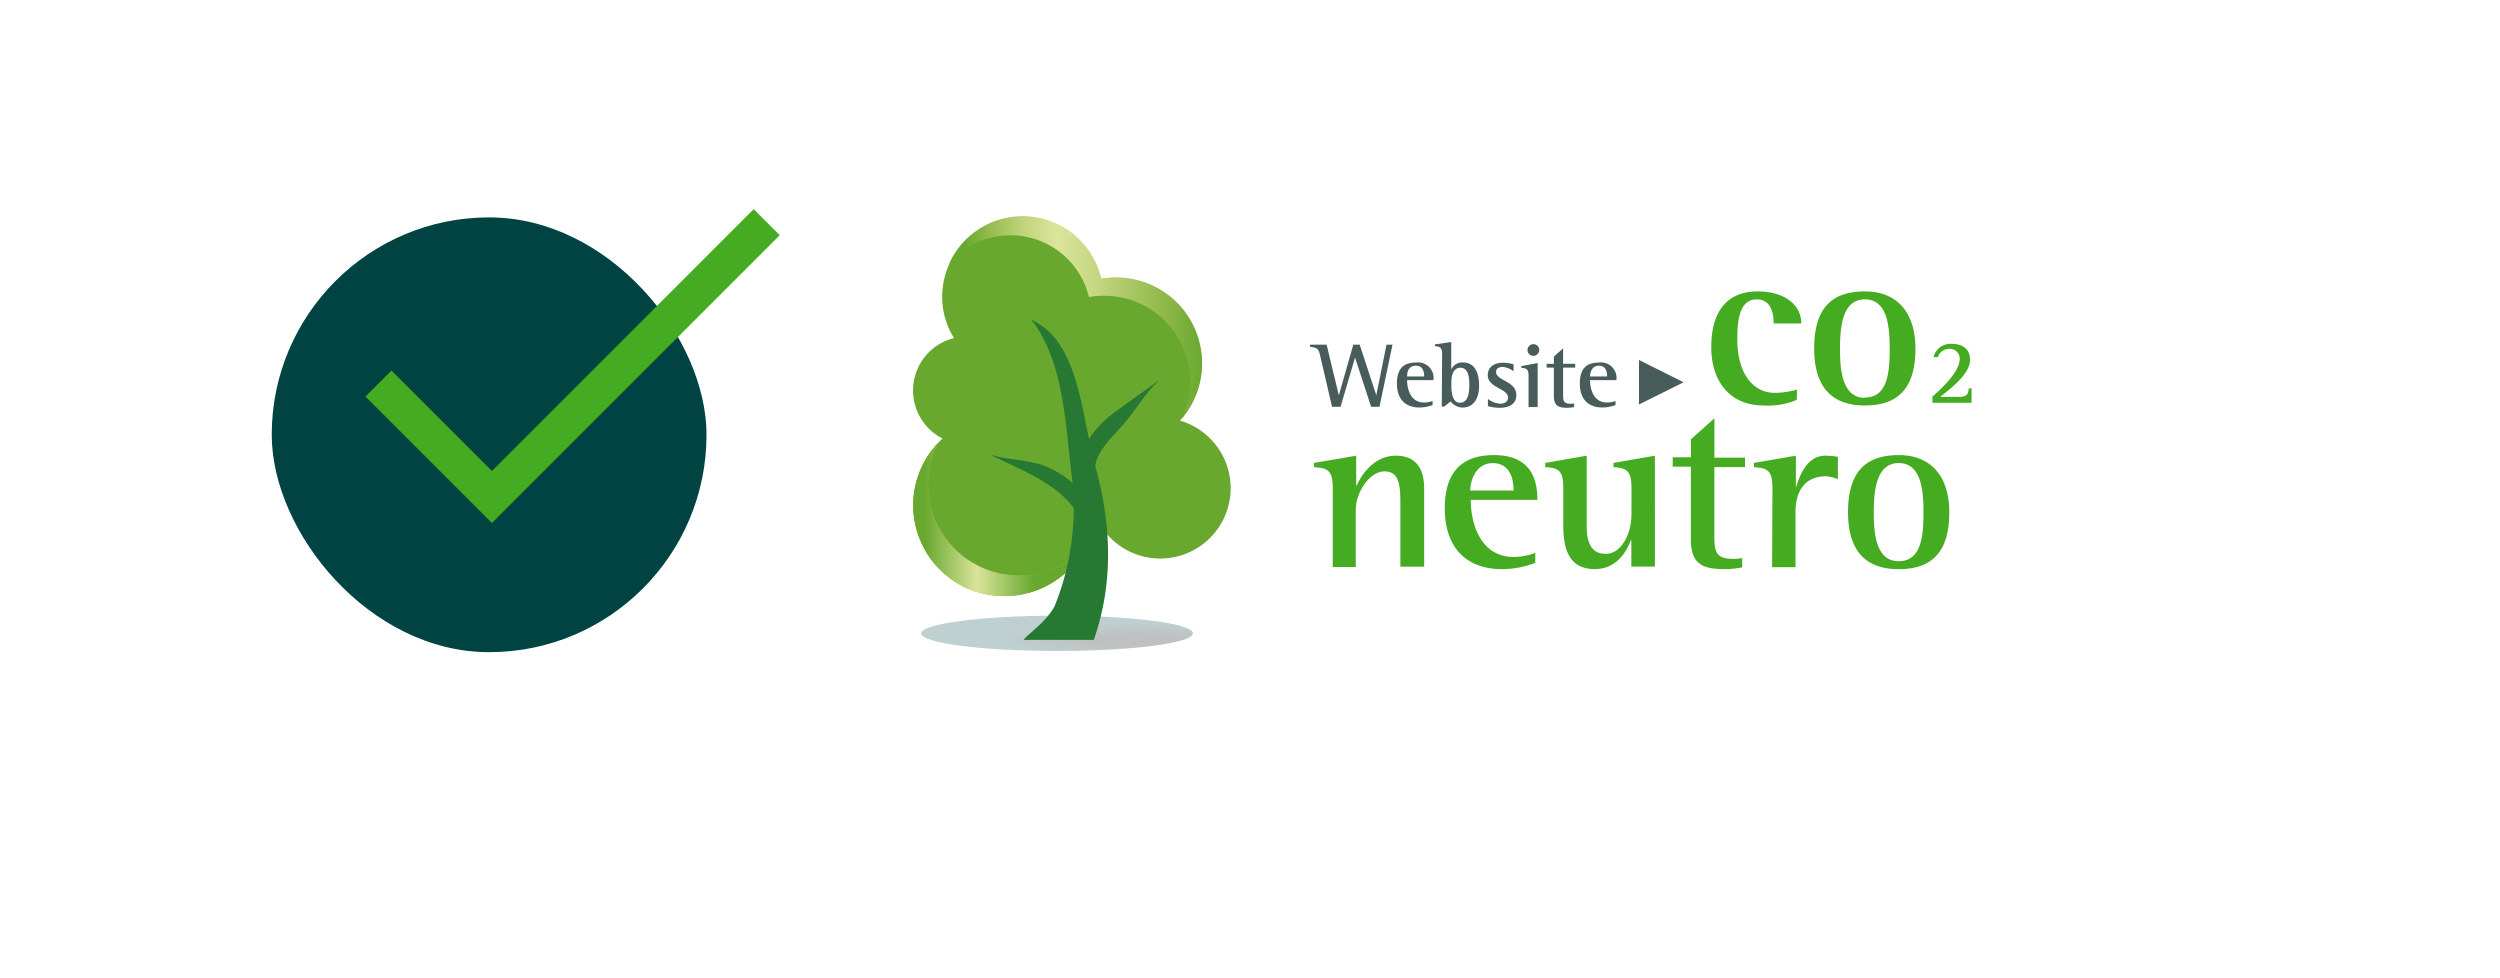
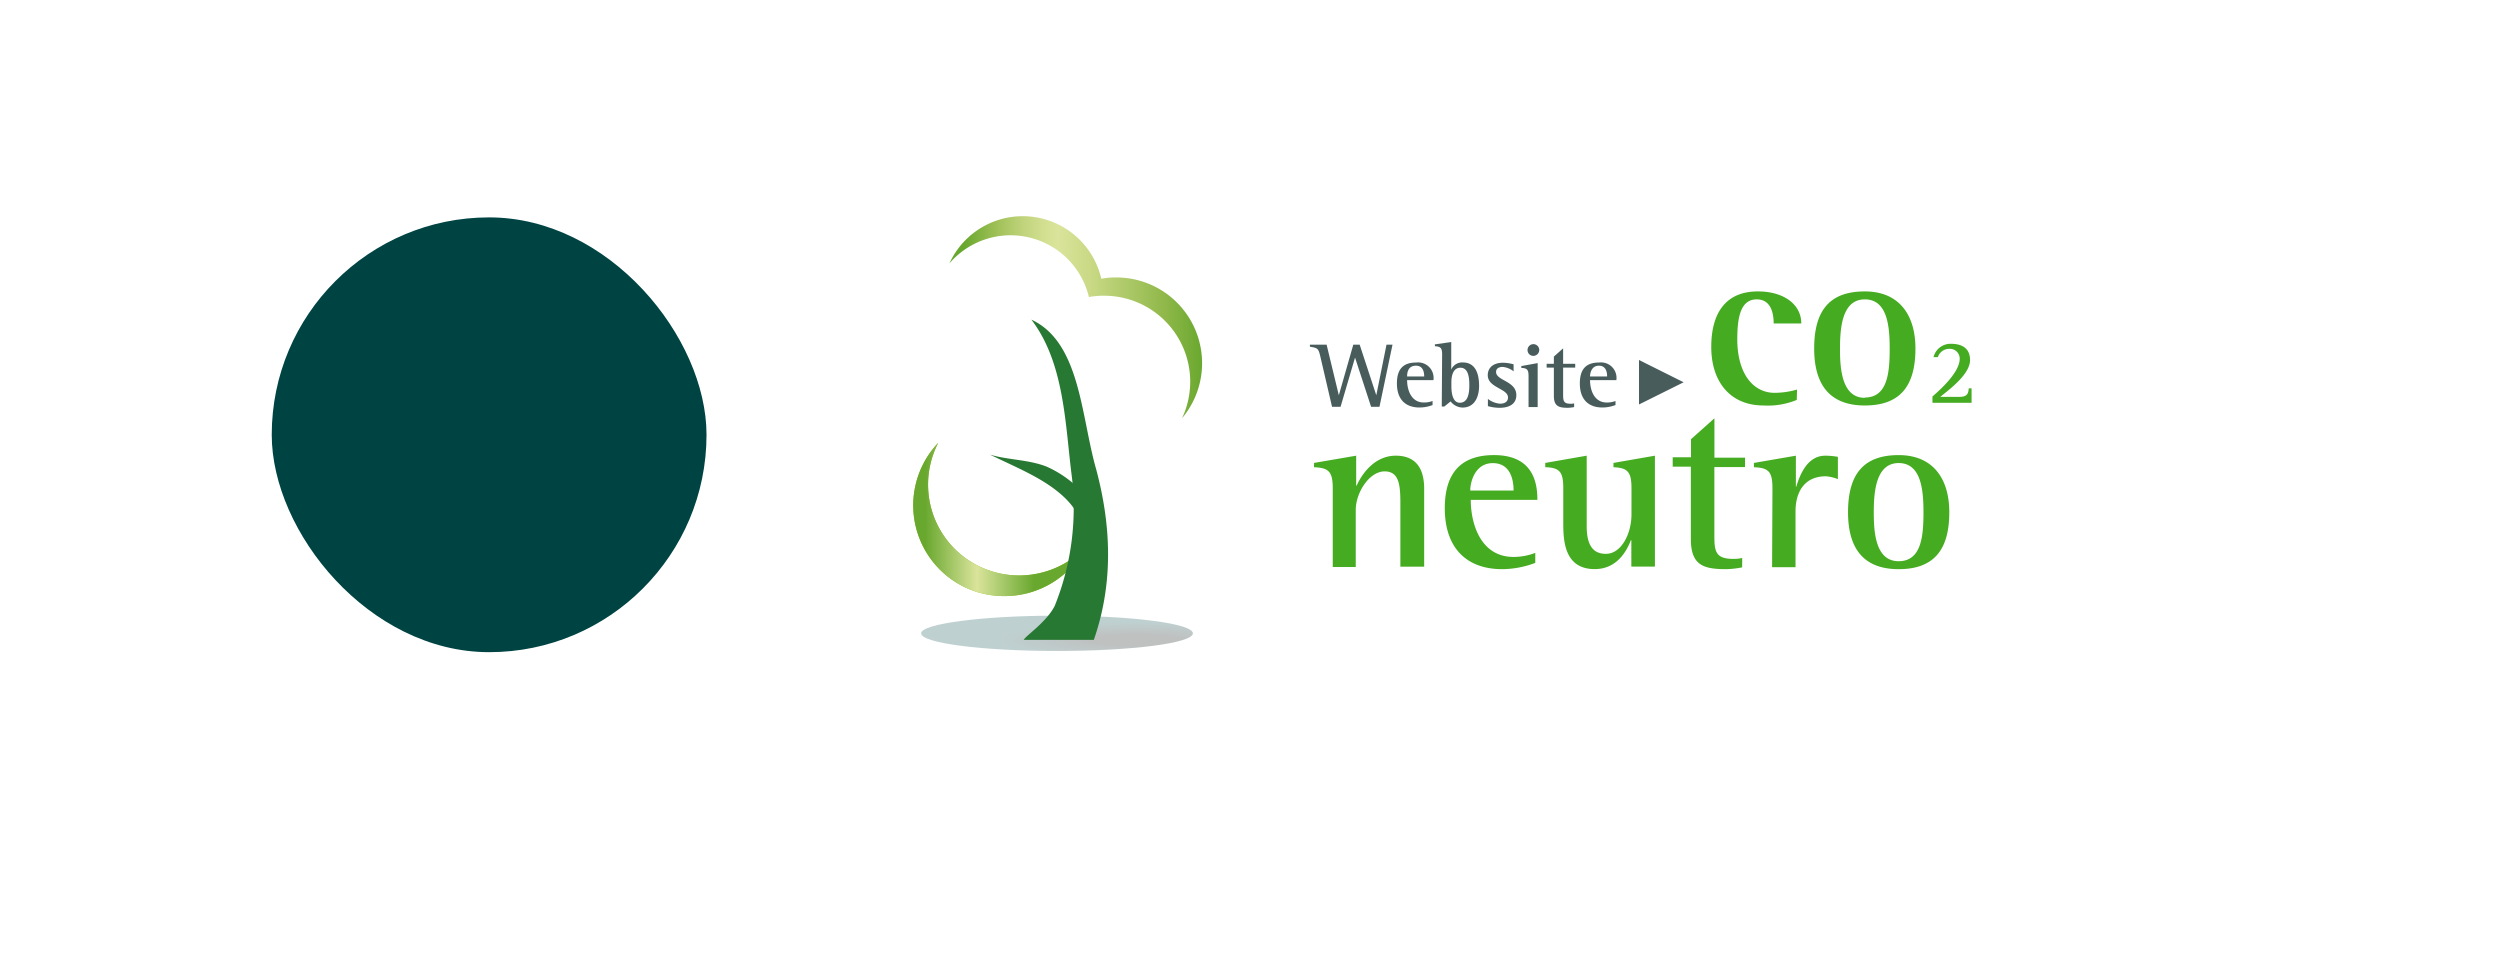
<svg xmlns="http://www.w3.org/2000/svg" xmlns:xlink="http://www.w3.org/1999/xlink" viewBox="0 0 230 90" fill="none">
  <g filter="url(#A)">
    <path d="M10 40C10 20.67 25.67 5 45 5h140c19.33 0 35 15.67 35 35h0c0 19.33-15.67 35-35 35H45c-19.33 0-35-15.67-35-35h0z" fill="#fff" />
  </g>
  <path d="M165.301 36.792a6.94 6.94 0 0 1-3.061.512c-3.014 0-4.804-2.129-4.804-5.39 0-2.948 1.204-5.104 4.292-5.104 2.389 0 3.992 1.204 3.992 2.948h-2.542c0-.878-.219-2.216-1.557-2.216-1.464 0-1.79 1.597-1.79 3.66 0 3.194 1.471 4.938 3.434 4.938a7.51 7.51 0 0 0 2.063-.3l-.027.952zm1.604-4.725c0-3.6 1.504-5.257 4.658-5.257s4.658 2.156 4.658 5.257c0 3.514-1.464 5.237-4.658 5.237-3.473 0-4.658-2.216-4.658-5.237zm4.658 4.505c2.116 0 2.289-2.349 2.289-4.505 0-1.996-.193-4.525-2.289-4.525s-2.282 2.628-2.282 4.525c-.007 1.79.146 4.532 2.276 4.532l.006-.027zm6.222-.093c.459-.406 2.509-2.143 2.509-3.474a.91.91 0 0 0-.074-.368c-.05-.116-.124-.221-.216-.306s-.203-.151-.323-.192a.9.9 0 0 0-.372-.045 1.09 1.09 0 0 0-1.025.765h-.399a1.61 1.61 0 0 1 1.584-1.231c1.058 0 1.776.426 1.776 1.504 0 1.404-2.255 2.948-2.735 3.38h1.751c.752 0 .825-.326.865-.785h.259v1.331h-3.6v-.579zm-55.172 8.431c0-1.511-.366-1.877-1.723-1.923v-.399l3.879-.665v2.755h.047c.319-.752 1.464-2.755 3.6-2.755 1.996 0 2.608 1.377 2.608 3.041v7.167h-2.189v-5.55c0-1.703 0-3.214-1.444-3.214s-2.662 1.996-2.662 3.533v5.264h-2.116V44.91zm18.633 6.874a8.67 8.67 0 0 1-3.042.579c-3.327 0-5.283-1.996-5.283-5.603 0-3.407 1.637-4.891 4.525-4.891 3.686 0 3.993 2.662 3.993 4.119h-6.129c0 2.149.878 5.25 3.939 5.25a5.59 5.59 0 0 0 1.997-.373v.918zm-1.997-6.654c0-.499-.046-2.522-1.916-2.522-1.617 0-2.07 1.704-2.07 2.522h3.986zm10.834 4.565h-.04c-.366.945-1.251 2.662-3.327 2.662-2.895 0-2.895-2.801-2.895-4.392v-3.061c0-1.511-.339-1.876-1.657-1.923v-.393l3.813-.665v6.488c0 1.963.739 2.542 1.77 2.542 1.404 0 2.349-1.83 2.349-3.62V44.91c0-1.511-.366-1.877-1.657-1.923v-.399l3.813-.665V52.13h-2.169v-2.436zm10.194 2.502c-.476.095-.959.151-1.444.166-2.07 0-3.274-.319-3.274-2.775v-6.654h-1.67v-.865h1.683v-1.664l2.156-1.923v3.62h2.815v.865h-2.821v6.275c0 1.504.106 2.176 1.77 2.176.266.004.532-.025.792-.087l-.007.865zm2.788-7.287c0-1.511-.346-1.877-1.704-1.923v-.399l3.86-.665v2.841h.04c.306-.992.971-2.841 2.662-2.841.39.001.78.037 1.164.106v2.05a3.88 3.88 0 0 0-1.098-.26c-2.176 0-2.801 1.703-2.801 3.214v5.151h-2.156l.033-7.273zm6.955 2.216c0-3.6 1.51-5.257 4.658-5.257s4.658 2.156 4.658 5.257c0 3.514-1.464 5.237-4.658 5.237-3.487 0-4.658-2.216-4.658-5.237zm4.658 4.505c2.109 0 2.282-2.349 2.282-4.505 0-1.996-.193-4.525-2.282-4.525s-2.29 2.628-2.29 4.525c0 1.79.134 4.505 2.29 4.505z" fill="#45ab21" />
  <path d="M121.469 32.792c-.18-.772-.253-.765-.958-.898v-.186h1.537l1.124 4.658 1.331-4.658h.586l1.53 4.658.939-4.658h.552l-1.198 5.716h-.772l-1.477-4.525-1.331 4.525h-.785l-1.078-4.632zm10.327 4.472a3.39 3.39 0 0 1-1.198.226c-1.33 0-2.082-.785-2.082-2.209s.665-1.93 1.79-1.93a1.43 1.43 0 0 1 1.185.424 1.41 1.41 0 0 1 .332.555 1.42 1.42 0 0 1 .053.644h-2.422c0 .852.346 2.056 1.544 2.056.272.003.543-.044.798-.14v.373zm-.772-2.628c0-.193 0-.992-.752-.992s-.818.665-.818.992h1.57zm1.651-2.03c0-.592-.14-.725-.665-.752v-.173l1.504-.213v2.542c.086-.206.234-.381.423-.5s.411-.177.635-.165c1.217 0 1.504 1.118 1.504 2.156s-.426 1.996-1.531 1.996a1.45 1.45 0 0 1-1.091-.566l-.579.473h-.233l.033-4.798zm.852 2.935c0 .453.067 1.511.772 1.511.812 0 .878-.991.878-1.644s-.08-1.577-.818-1.577-.832.885-.832 1.331v.379zm5.723-1.378a1.89 1.89 0 0 0-1.012-.406c-.273 0-.599.1-.599.466 0 .805 1.864.825 1.864 2.123 0 .832-.666 1.171-1.531 1.171-.367 0-.732-.051-1.085-.153v-.665a2.05 2.05 0 0 0 1.118.439c.539 0 .732-.273.732-.566 0-.838-1.863-.885-1.863-2.056 0-.612.419-1.145 1.424-1.145a3.88 3.88 0 0 1 .952.146v.646zm1.376.44c0-.592-.139-.739-.665-.752v-.173l1.504-.273v4.046h-.839v-2.848zm-.093-2.402a.54.54 0 0 1 .539-.539.54.54 0 0 1 .539.539.55.55 0 0 1-.044.208c-.028.066-.069.125-.12.176a.55.55 0 0 1-.179.116.54.54 0 0 1-.419-.006.53.53 0 0 1-.286-.308.55.55 0 0 1-.03-.212v.027zm4.286 5.25c-.189.039-.38.061-.573.067-.811 0-1.291-.126-1.291-1.091v-2.608h-.665v-.346h.665v-.666l.852-.759v1.424h1.112v.346h-1.112v2.469c0 .599.04.858.699.858a1.26 1.26 0 0 0 .313-.033v.339zm3.806-.187a3.39 3.39 0 0 1-1.197.226c-1.331 0-2.083-.785-2.083-2.209s.665-1.93 1.783-1.93a1.42 1.42 0 0 1 .644.072c.207.073.394.193.546.35s.267.347.334.556a1.43 1.43 0 0 1 .053.646h-2.422c0 .852.346 2.056 1.544 2.056.272.003.543-.044.798-.14v.373zm-.772-2.628c0-.193 0-.992-.758-.992-.666 0-.812.665-.812.992h1.57zm2.935-1.517l4.106 2.05-4.106 2.043V33.12z" fill="#485c5c" />
  <path opacity=".25" d="M84.743 58.265c0 .905 5.603 1.624 12.497 1.624s12.504-.719 12.504-1.624-5.603-1.624-12.504-1.624-12.497.752-12.497 1.624z" fill="url(#B)" />
-   <path d="M84.018 46.481a8.42 8.42 0 0 0 7.934 8.316c2.13.123 4.227-.568 5.868-1.933a8.42 8.42 0 0 0 2.968-5.418 6.47 6.47 0 0 0 1.961 2.559c.859.674 1.875 1.12 2.953 1.296s2.182.077 3.211-.289a6.48 6.48 0 0 0 4.147-4.669 6.48 6.48 0 0 0-1.727-6.002 6.48 6.48 0 0 0-2.773-1.646c1.29-1.436 2.001-3.3 1.997-5.23a7.94 7.94 0 0 0-.617-3.041 7.93 7.93 0 0 0-4.323-4.283c-.966-.394-2.002-.594-3.046-.588-.446-.003-.892.037-1.331.12-.404-1.763-1.442-3.316-2.916-4.364s-3.283-1.517-5.081-1.318a7.37 7.37 0 0 0-4.67 2.396c-1.21 1.345-1.884 3.087-1.893 4.896a7.1 7.1 0 0 0 1.091 3.82c-.983.243-1.867.781-2.535 1.542s-1.088 1.707-1.203 2.712.08 2.023.559 2.914 1.219 1.616 2.122 2.075a8.35 8.35 0 0 0-2.695 6.135h0z" fill="#69a82f" />
  <use xlink:href="#E" fill="#94c122" />
  <use xlink:href="#E" fill="url(#C)" />
  <path d="M87.345 24.235c.889-1.037 2.047-1.808 3.347-2.229s2.69-.473 4.018-.153a7.41 7.41 0 0 1 3.507 1.967c.965.966 1.645 2.181 1.964 3.509.439-.084.884-.124 1.331-.12a7.9 7.9 0 0 1 3.836.949c1.178.636 2.175 1.56 2.898 2.687s1.148 2.418 1.236 3.754a7.91 7.91 0 0 1-.737 3.883 7.88 7.88 0 0 0 1.781-4.053 7.89 7.89 0 0 0-.684-4.374 7.88 7.88 0 0 0-2.934-3.316c-1.274-.802-2.752-1.223-4.258-1.212-.447-.005-.893.035-1.331.12-.347-1.511-1.158-2.876-2.321-3.902a7.41 7.41 0 0 0-8.6-.868c-1.344.773-2.412 1.948-3.054 3.359h0zm12.351 24.894a8.18 8.18 0 0 1-.785 2.662 7.95 7.95 0 0 0 1.178-1.883l-.393-.779z" fill="url(#D)" />
  <g fill="#277833">
-     <path d="M106.643 34.969l-4.325 3.121c-1.521 1.173-2.65 2.778-3.241 4.605l1.664.326c.126-1.504 1.457-2.662 2.575-3.939s2.036-2.881 3.327-4.112z" />
    <path d="M94.884 29.406c3.021 3.939 3.114 9.556 3.693 14.187a24.1 24.1 0 0 1-1.544 12.151c-.759 1.497-2.662 2.735-2.848 3.121h6.448c1.876-5.383 1.543-10.733.213-15.698-1.398-4.891-1.458-11.692-5.963-13.761z" />
    <path d="M91.071 41.823c1.69.506 3.54.446 5.23 1.111a10.14 10.14 0 0 1 4.418 3.82l-1.451.838c-.606-1.384-1.996-2.522-3.447-3.394s-3.088-1.564-4.751-2.376z" />
  </g>
  <rect x="25" y="20" width="40" height="40" rx="20" fill="#004343" />
-   <path fill-rule="evenodd" d="M45.256 48.115l26.48-26.48-2.394-2.394-24.086 24.087-9.241-9.241-2.394 2.394 11.636 11.635z" fill="#45ab21" />
  <defs>
    <filter id="A" x="0" y="0" width="230" height="90" filterUnits="userSpaceOnUse" color-interpolation-filters="sRGB">
      <feFlood flood-opacity="0" result="A" />
      <feColorMatrix in="SourceAlpha" values="0 0 0 0 0 0 0 0 0 0 0 0 0 0 0 0 0 0 127 0" />
      <feOffset dy="5" />
      <feGaussianBlur stdDeviation="5" />
      <feColorMatrix values="0 0 0 0 0 0 0 0 0 0.263 0 0 0 0 0.263 0 0 0 0.05 0" />
      <feBlend in2="A" />
      <feBlend in="SourceGraphic" />
    </filter>
    <radialGradient id="B" cx="0" cy="0" r="1" gradientUnits="userSpaceOnUse" gradientTransform="translate(104.487 58.895) rotate(180) scale(12.49 1.617)">
      <stop offset=".29" stop-color="#000505" />
      <stop offset="1" stop-color="#004343" />
    </radialGradient>
    <linearGradient id="C" x1="84.018" y1="47.791" x2="99.875" y2="47.791" gradientUnits="userSpaceOnUse">
      <stop offset=".07" stop-color="#69a82f" />
      <stop offset=".37" stop-color="#dae49b" />
      <stop offset=".7" stop-color="#69a82f" />
    </linearGradient>
    <linearGradient id="D" x1="87.345" y1="35.887" x2="110.589" y2="35.887" gradientUnits="userSpaceOnUse">
      <stop offset=".06" stop-color="#69a82f" />
      <stop offset=".18" stop-color="#9dbf55" />
      <stop offset=".29" stop-color="#c0d37b" />
      <stop offset=".38" stop-color="#d3e092" />
      <stop offset=".43" stop-color="#dae49b" />
      <stop offset=".57" stop-color="#c7d883" />
      <stop offset=".85" stop-color="#90b84a" />
      <stop offset="1" stop-color="#69a82f" />
    </linearGradient>
    <path id="E" d="M86.32 40.738c-1.131 1.187-1.887 2.68-2.174 4.294s-.093 3.276.559 4.78 1.731 2.783 3.105 3.677 2.98 1.364 4.619 1.35a8.39 8.39 0 0 0 7.446-4.512c-.79.826-1.739 1.484-2.79 1.933s-2.182.681-3.325.682c-1.437.003-2.85-.364-4.103-1.066a8.36 8.36 0 0 1-3.052-2.942c-.748-1.227-1.167-2.625-1.217-4.061a8.36 8.36 0 0 1 .933-4.135h0z" />
  </defs>
</svg>